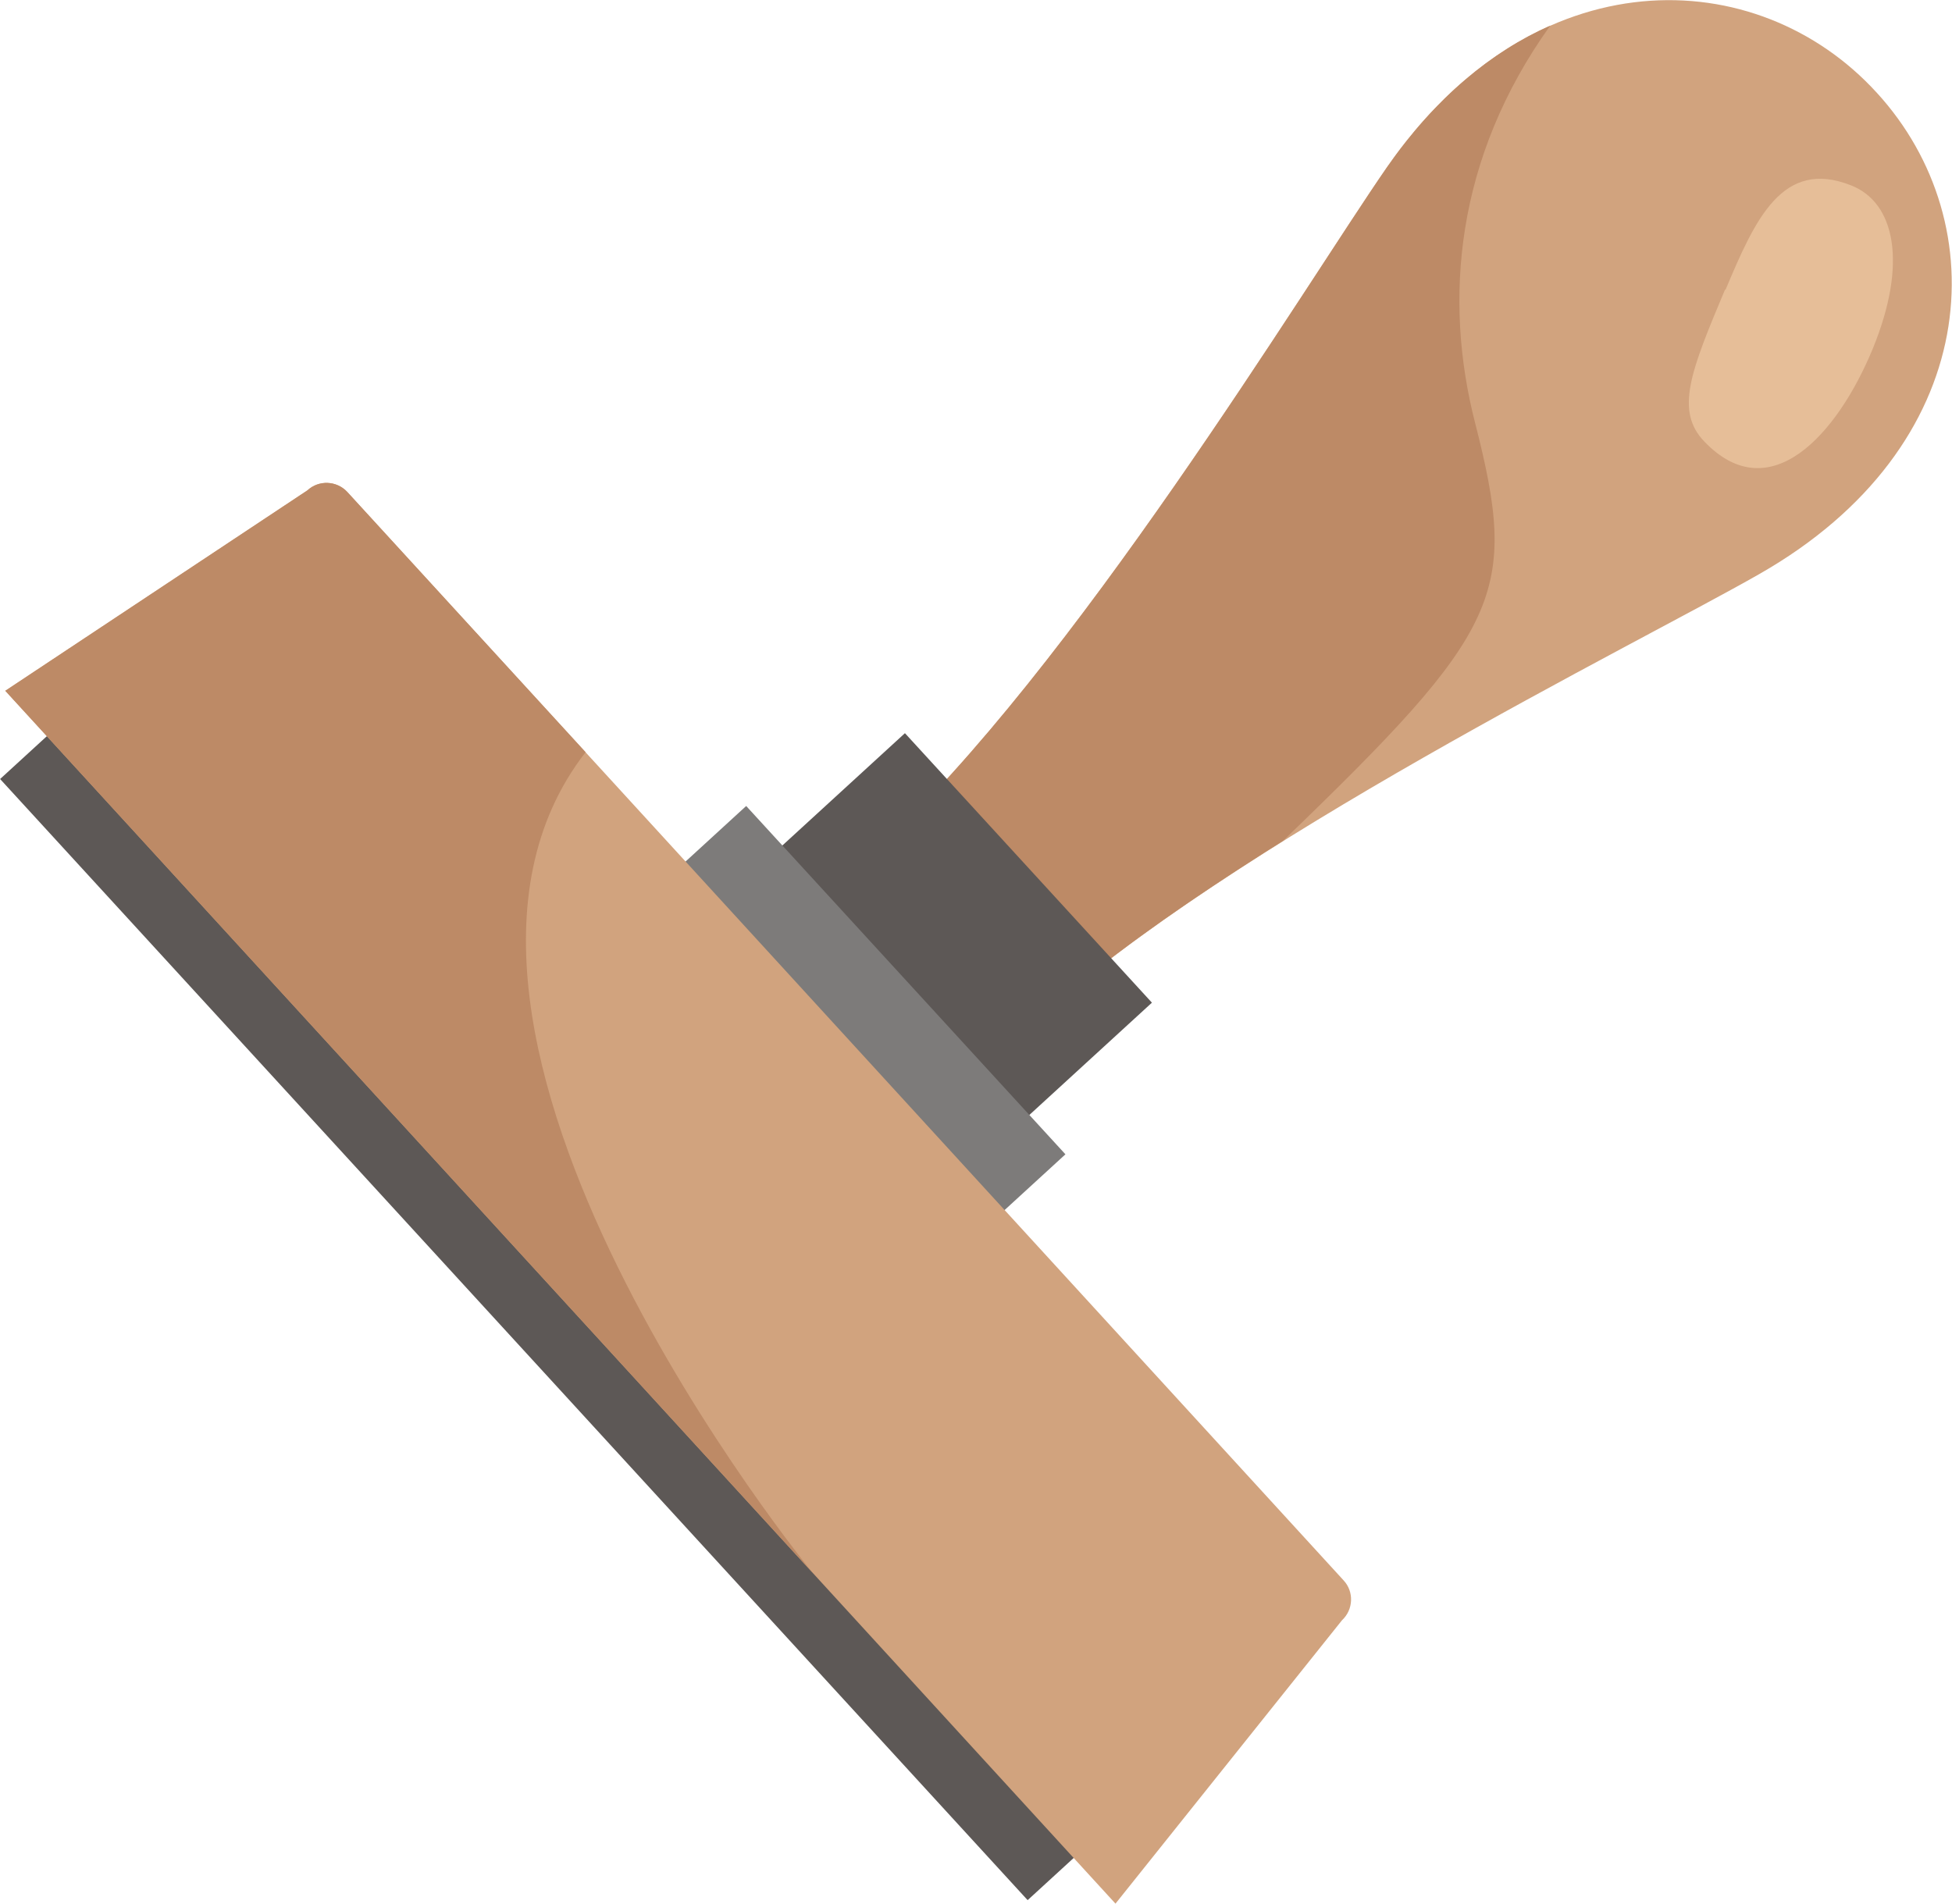
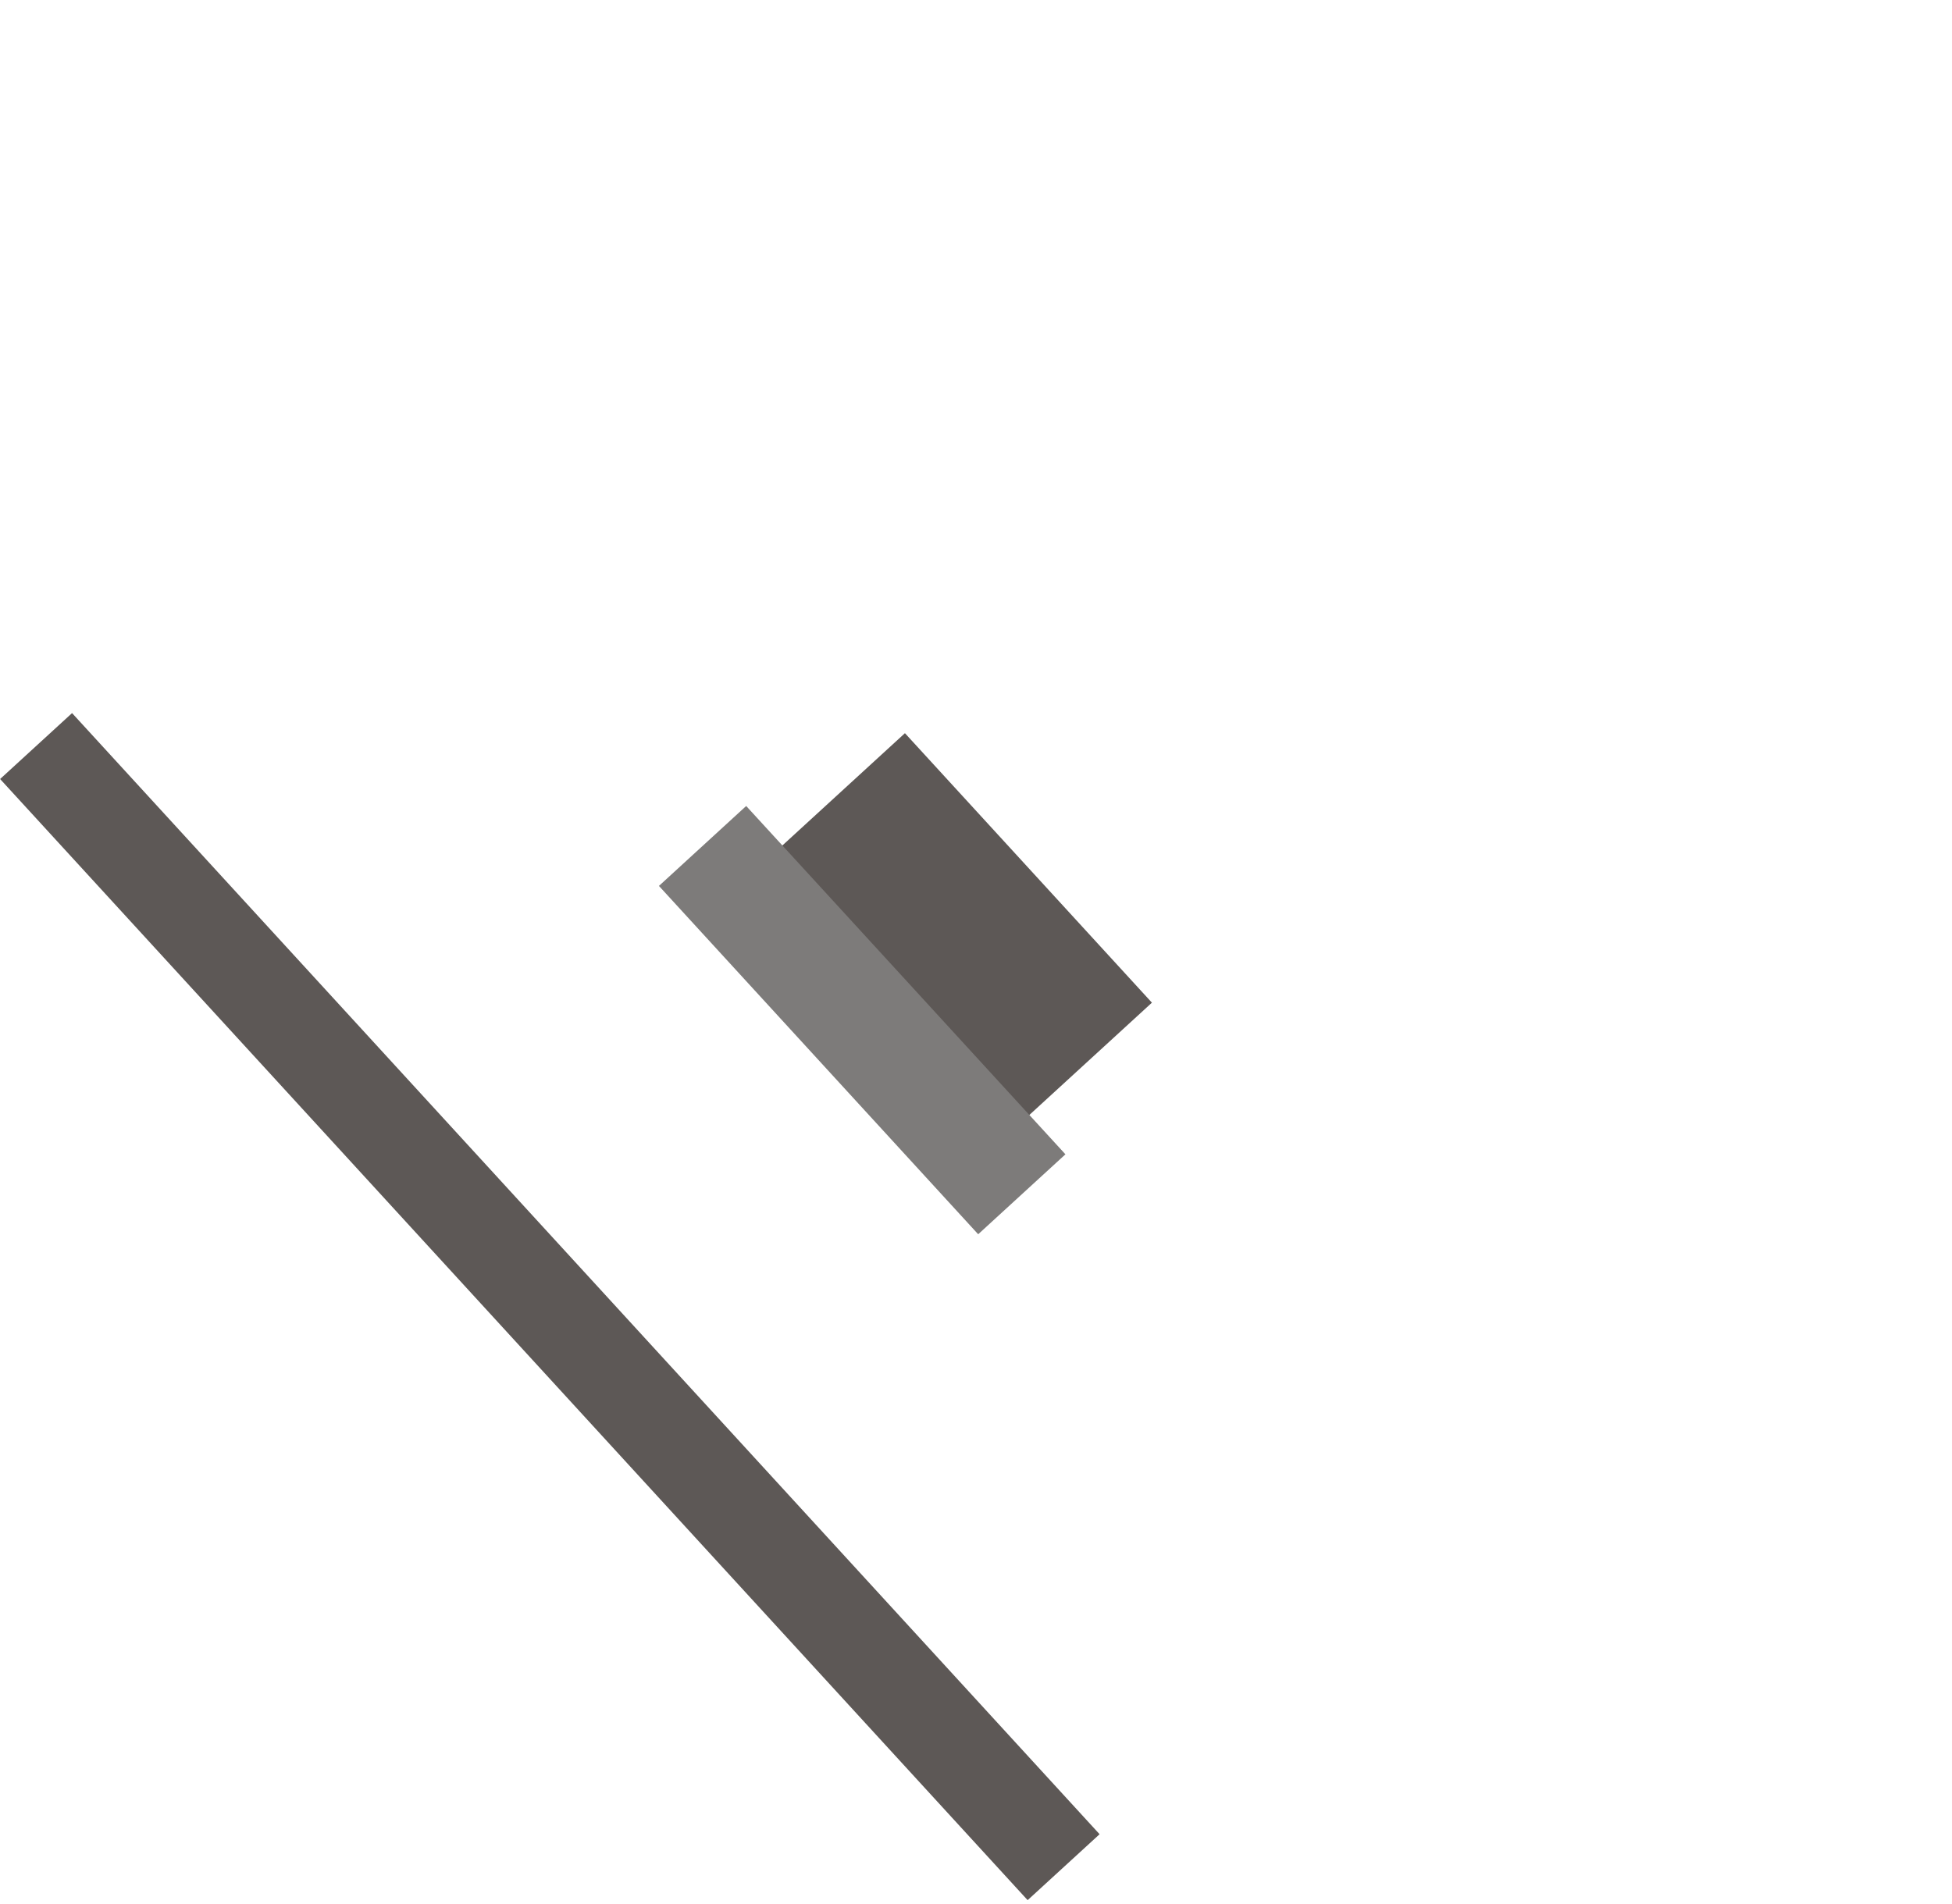
<svg xmlns="http://www.w3.org/2000/svg" id="_レイヤー_1" data-name="レイヤー_1" version="1.1" viewBox="0 0 480 468.2">
  <defs>
    <style>
      .st0 {
        fill: #d1a37e;
      }

      .st1 {
        fill: #bd8a66;
      }

      .st2 {
        fill: #e6be98;
      }

      .st3 {
        fill: #5d5856;
      }

      .st4 {
        fill: #7d7b7a;
      }
    </style>
  </defs>
  <rect class="st3" x="123.1" y="134.5" width="24" height="374" transform="translate(-181.6 175.6) rotate(-42.5)" />
-   <path class="st0" d="M254.4,251.3c48.1-44,147.4-92.5,178.2-110.1,55.1-31.4,58.4-86.2,28.9-118.4-29.4-32.2-84.3-33.8-120.5,18.4-20.2,29.2-77.3,123.8-125.4,167.8l38.7,42.3Z" />
-   <path class="st1" d="M254.4,251.3c16.1-14.8,38-30,61.1-44.5,54-52.1,58-60.7,47.2-102.9-7.7-30.1-4.9-64.9,18.5-97.6-14.3,6.3-28.2,17.7-40.1,34.8-20.2,29.2-77.3,123.8-125.4,167.8l38.7,42.3Z" />
  <rect class="st3" x="208.2" y="186.1" width="51.4" height="89.9" transform="translate(-94.6 218.5) rotate(-42.5)" />
  <rect class="st4" x="197.5" y="192.9" width="29.1" height="116.2" transform="translate(-113.9 209.1) rotate(-42.5)" />
-   <path class="st2" d="M424.2,71.2c-8.4,20-12.4,29.8-5.1,37.4,16.1,16.8,32.7-1.7,41.4-22.8,8.7-21.2,5.4-36-5.3-40.2-16.9-6.7-23.6,8.3-30.9,25.7Z" />
-   <path class="st0" d="M274.3,468.2L1.3,169.9l74.3-49.3c2.8-2.6,7.2-2.4,9.8.4l245,267.7c2.6,2.8,2.4,7.2-.4,9.8l-55.7,69.7Z" />
-   <path class="st1" d="M199.8,386.8L1.3,169.9l74.3-49.3c2.8-2.6,7.2-2.4,9.8.4l58.6,64c-53.3,68.6,55.8,201.8,55.8,201.8Z" />
</svg>